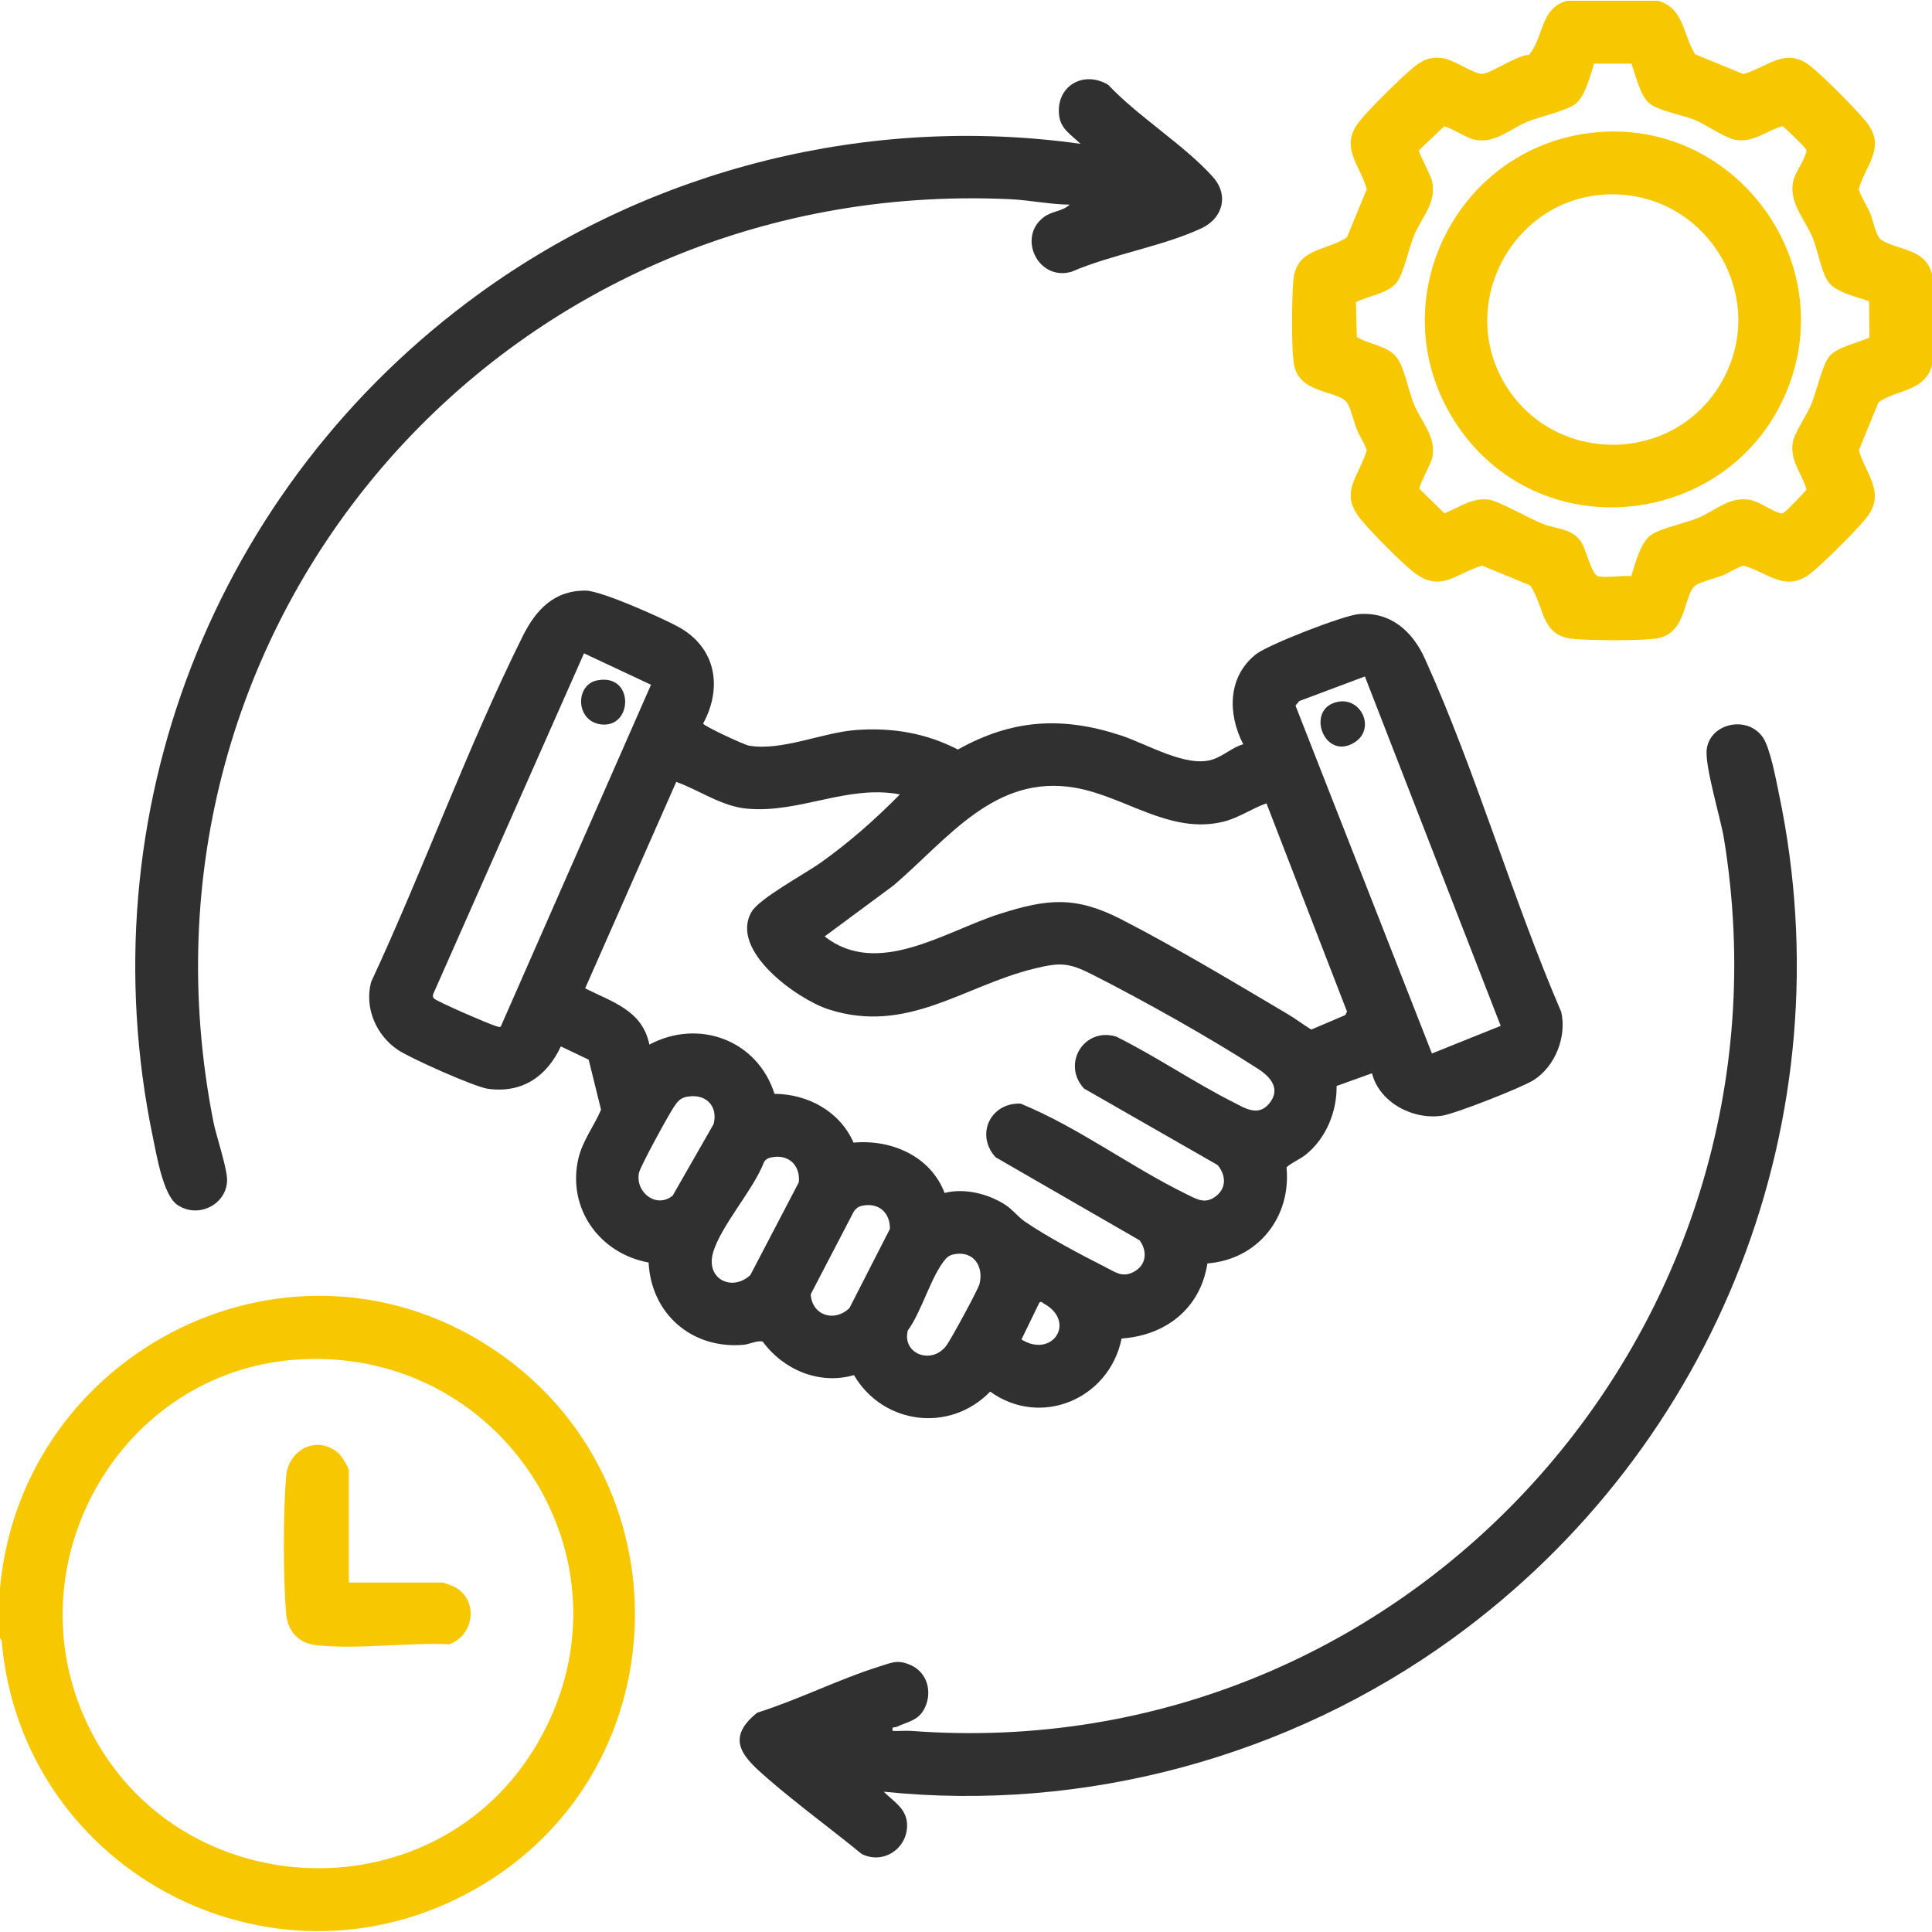
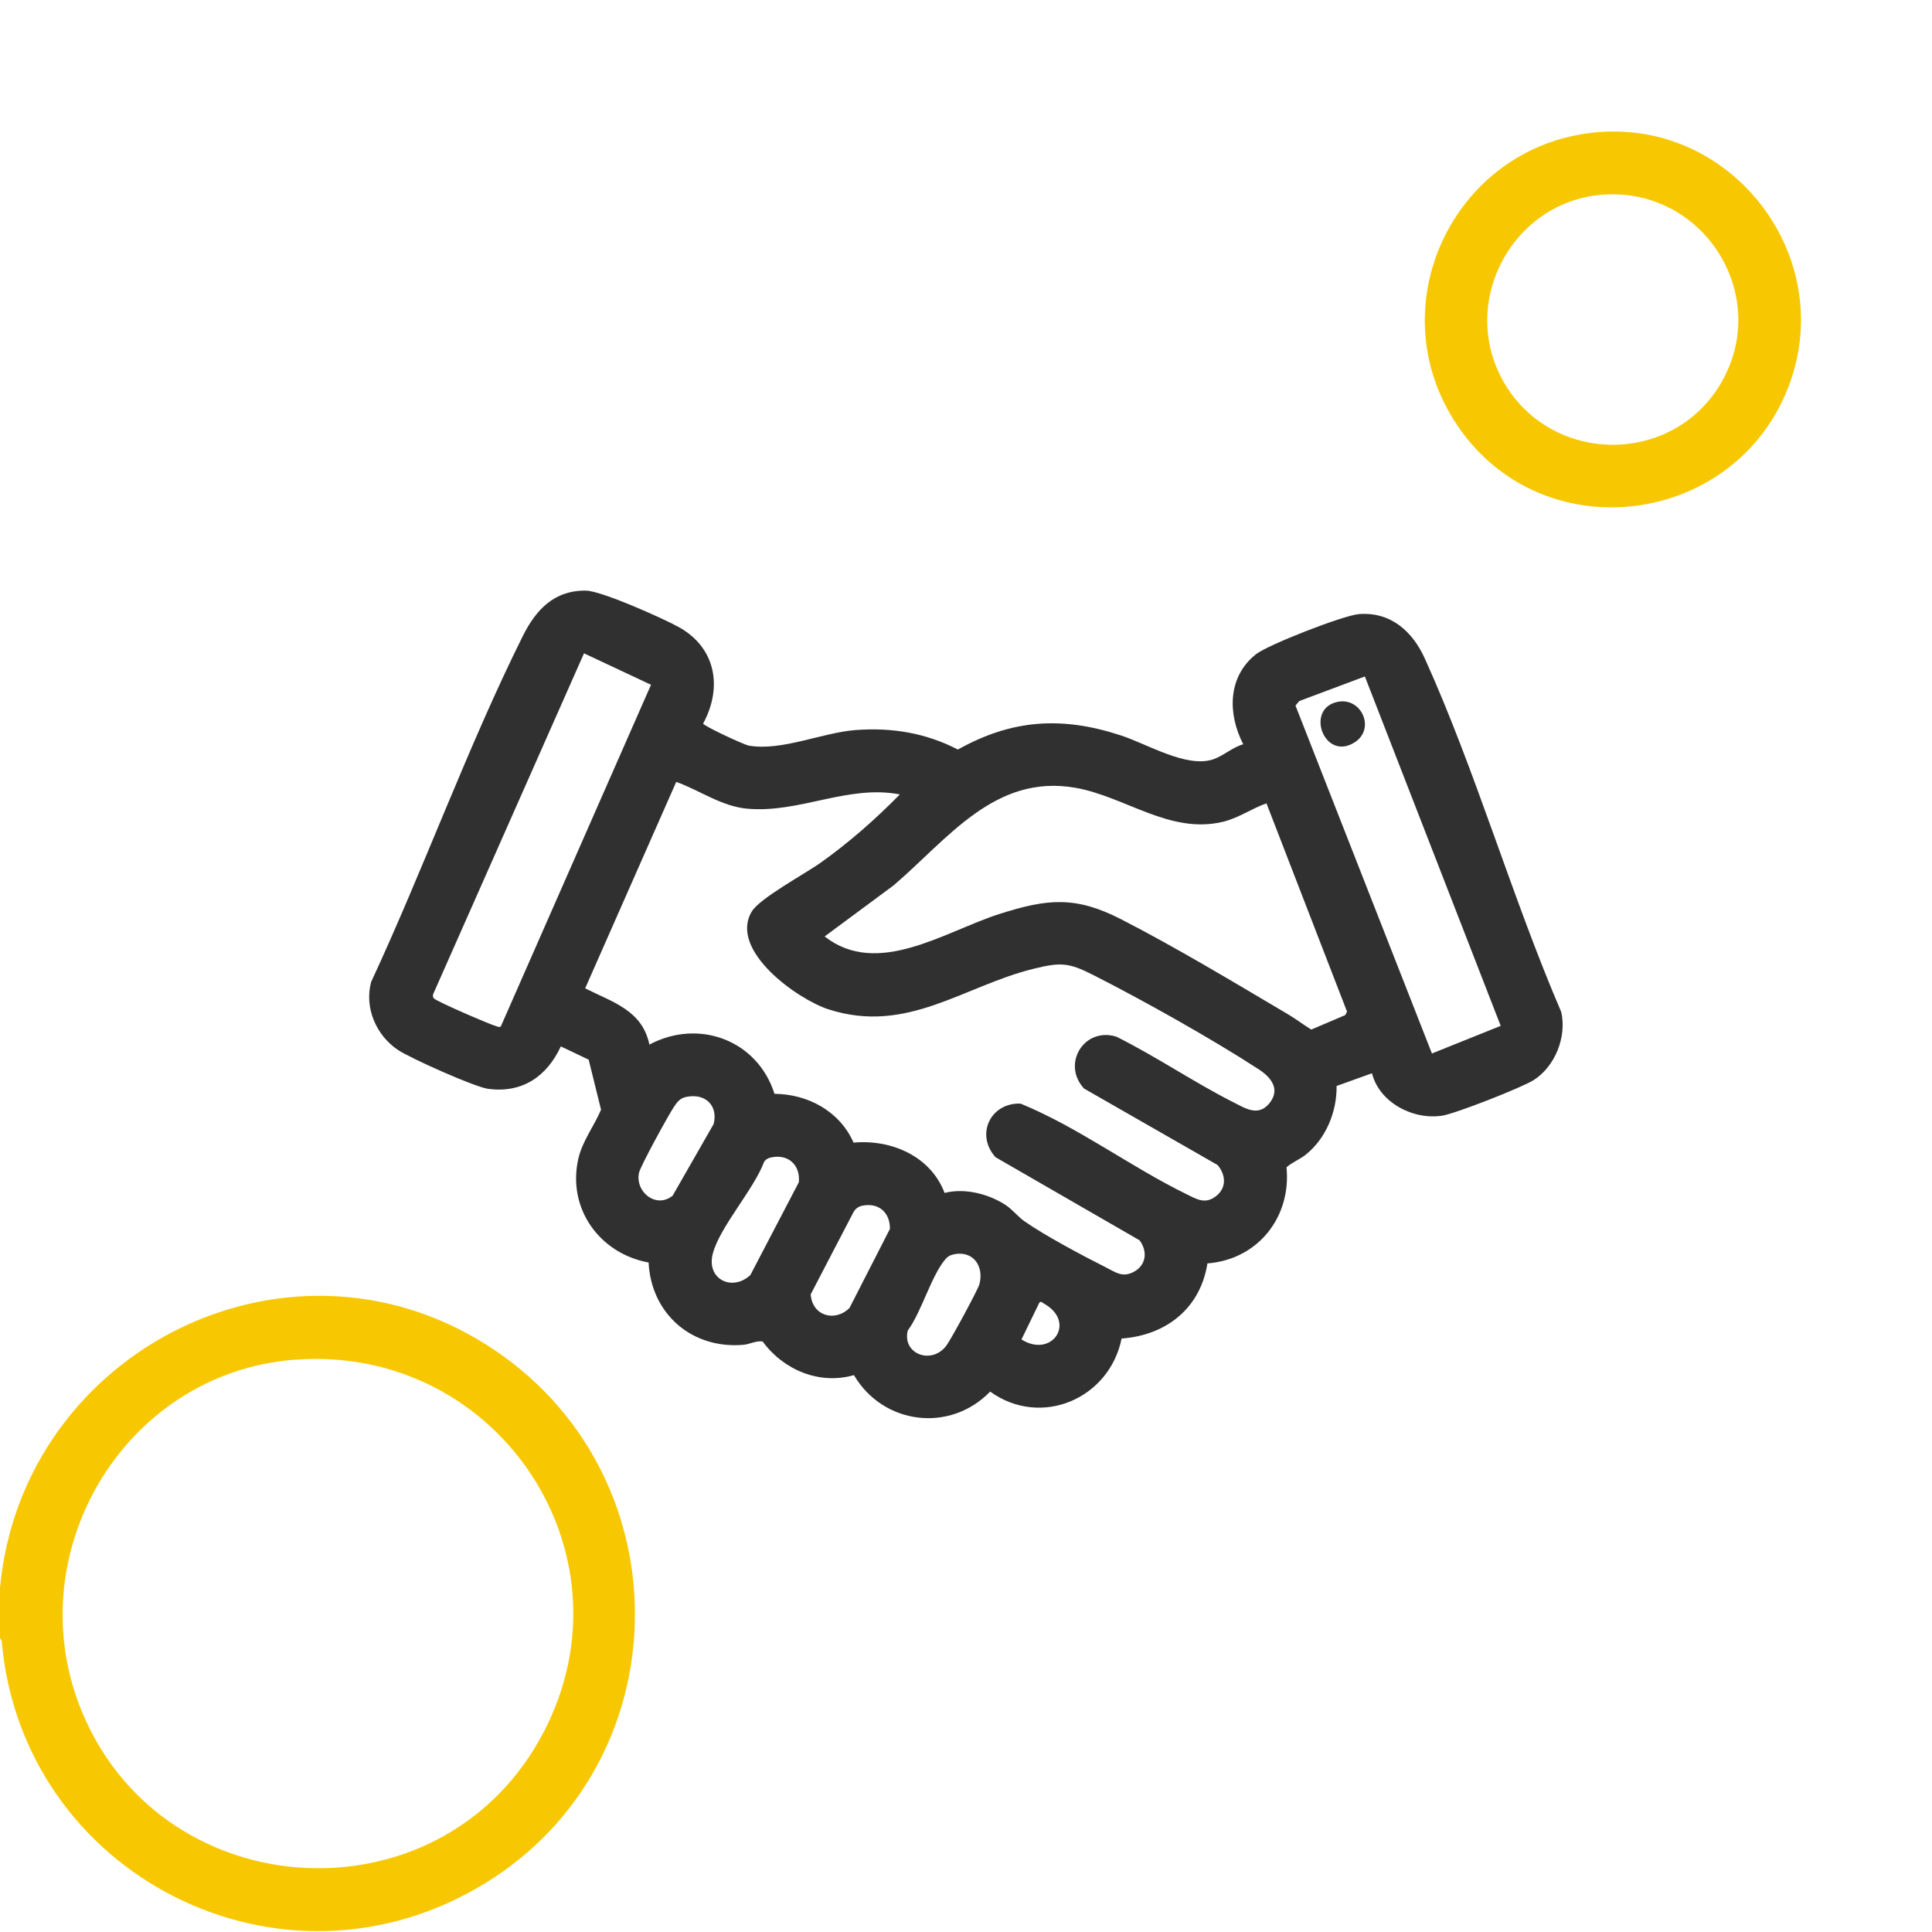
<svg xmlns="http://www.w3.org/2000/svg" id="Layer_3" version="1.1" viewBox="0 0 500 500">
  <g id="_x33_CX7ib.tif">
    <g>
-       <path d="M429.17.22c6.7,1.96,6.36,8.81,9.53,13.83l12.49,5.12c6.35-1.83,10.91-7.14,17.33-2.08,3.45,2.72,11.56,10.89,14.36,14.33,5.4,6.64.08,10.94-1.86,17.55.73,2.22,2.09,4.15,3,6.29.76,1.79,1.44,5.92,2.88,6.83,4.38,2.79,11.43,2.12,13.1,8.89v23.59c-1.94,6.81-9,6.17-13.84,9.53l-5.1,12.43c1.84,6.33,7.03,10.93,2.05,17.37-2.42,3.13-11.2,11.85-14.35,14.34-6.71,5.31-10.94,0-17.57-1.86-1.91.58-3.54,1.79-5.37,2.52s-5.4,1.62-6.8,2.45c-3.43,2.04-2.13,12.2-9.82,13.78-3.94.81-17.66.61-22.04.22-8.44-.75-7.43-8.37-11.14-13.84l-12.48-5.14c-6.98,2.14-10.77,7.19-17.79,1.62-3.35-2.66-10.66-10.06-13.43-13.41-5.9-7.14-.84-10.85,1.4-18.01-.58-1.91-1.79-3.53-2.53-5.37s-1.63-5.4-2.46-6.8c-2.08-3.48-12.22-2.22-13.79-9.81-.81-3.94-.62-17.64-.22-22.02.76-8.46,8.3-7.47,13.86-11.13l5.14-12.47c-1.76-6.37-7.06-10.82-2.09-17.32,2.37-3.1,11.23-11.86,14.35-14.34,2.4-1.91,4.24-2.68,7.38-2.26,2.88.39,8.08,4.12,10.23,4.07s9.14-4.92,12.13-4.94c3.87-4.55,2.79-12.05,9.85-13.98h23.61v.02ZM422.17,16.47h-9.62c-.95,3-2.29,8.27-4.7,10.32-2.18,1.85-9.48,3.38-12.78,4.8-4.37,1.88-8.16,5.56-13.24,4.6-2.42-.46-5.55-2.82-8.07-3.51l-6.55,6.23c-.12.64,3.09,6.42,3.42,8,1.19,5.61-2.59,9.09-4.64,13.92-1.45,3.41-2.74,10.47-4.88,12.7-2.39,2.49-7.19,3.12-10.21,4.68l.25,8.98c3.16,2.03,7.63,2.14,10.16,5.12,2.11,2.49,3.2,8.97,4.67,12.44,1.97,4.65,5.67,8.13,4.74,13.54-.27,1.55-3.65,7.61-3.38,8.21l6.49,6.34c3.89-1.55,7.12-4.12,11.54-3.53,2.53.34,10.62,5.01,14.04,6.32s7.38,1.1,9.76,4.58c1.26,1.84,2.76,8.63,4.48,8.94,2.4.44,5.97-.28,8.52-.05.97-3.08,2.26-8.19,4.7-10.33,2.29-2.01,9.34-3.32,12.78-4.81,4.56-1.97,7.88-5.52,13.24-4.59,2.48.43,5.6,2.87,7.75,3.41.66.16.64.11,1.17-.24.58-.39,5.63-5.49,5.7-5.89-1.23-4.19-4.21-7.31-3.59-11.92.34-2.5,3.63-7.24,4.8-10,1.39-3.26,2.92-10.61,4.88-12.7,2.23-2.37,7.28-3.29,10.21-4.68l-.08-9.38c-3.07-1.14-8.17-2.17-10.33-4.71-1.93-2.27-2.93-8.38-4.2-11.53-1.95-4.82-6.14-9.02-5.2-14.47.42-2.44,2.82-5.45,3.41-7.74.17-.66.11-.64-.24-1.17-.39-.58-5.49-5.62-5.89-5.7-4.19,1.23-7.31,4.2-11.93,3.58-2.72-.37-7.89-4.04-10.93-5.27-3.19-1.28-9.58-2.33-11.79-4.41s-3.34-7.16-4.45-10.12v.04Z" style="fill: #f7c802;" />
      <path d="M0,423.9v-12.95c5.73-61.98,76.12-97.08,128.57-61.16,48.84,33.44,47.5,106.72-3.15,137.67-52.68,32.18-119.78-2.18-124.99-62.82l-.43-.74ZM76.29,351.89c-44.8,3.41-72.6,51.48-54.47,92.54,21.65,49.04,91.02,52.83,117.61,6.16,26.66-46.79-9.83-102.75-63.14-98.69h0Z" style="fill: #f7c802;" />
      <path d="M321.76,192.63c-4.05-7.82-4.11-17.45,3.28-23.31,3.12-2.47,22.66-10.08,26.64-10.39,8.26-.65,13.89,4.49,17.07,11.51,13.22,29.24,22.56,61.85,35.3,91.46,1.45,6.43-1.56,14.07-7.13,17.62-3.05,1.94-20.17,8.66-23.65,9.21-7.54,1.19-16.31-3.39-18.2-10.97l-9.16,3.29c.1,6.62-2.73,13.56-7.94,17.74-1.66,1.33-3.49,1.95-5.02,3.31,1.26,12.91-7.4,23.85-20.47,24.87-1.83,11.64-10.69,18.61-22.21,19.44-3.16,15.59-20.82,23.21-34.02,13.74-10.44,10.76-27.72,8.54-35.25-4.27-8.91,2.57-18.25-1.33-23.62-8.7-1.75-.27-3.31.72-5.02.86-13.29,1.14-23.84-8.01-24.5-21.3-12.72-2.33-21.13-14.04-18.18-26.89,1.05-4.58,4.06-8.39,5.87-12.66l-3.2-12.95-7.21-3.43c-3.6,7.76-9.99,12.19-18.86,10.97-3.45-.47-20.11-7.92-23.28-10.05-5.67-3.79-8.74-10.95-6.95-17.6,13.57-29.19,24.9-60.67,39.2-89.42,3.38-6.8,8.05-11.94,16.37-11.86,4.01.04,19.82,7.12,23.94,9.38,9.7,5.31,11.52,15.61,6.41,25.03.15.64,10.58,5.5,11.88,5.72,8.55,1.44,18.93-3.4,27.67-4.05,9.35-.69,18.06.76,26.38,5.05,14.05-7.85,26.94-8.64,42.14-3.67,6.78,2.21,17,8.47,23.82,6.24,2.73-.89,5.1-3.17,7.89-3.93h.01ZM129.59,265.69l38.89-88.47-17.34-8.14-39.04,88.21c-.11.38-.08.7.13,1.04.47.74,14.32,6.69,16,7.18.45.13.87.37,1.36.19h0ZM353.22,175.07l-16.97,6.36-.98,1.17,35.31,90.04,17.8-7.15-35.15-90.42h0ZM232.87,205.59c-13.54-2.58-25.92,4.94-39.57,3.69-6.59-.61-12.23-4.75-18.29-6.93l-23.57,53.43c7.05,3.58,14.79,5.66,16.62,14.56,12.79-6.81,27.97-1.15,32.38,12.74,8.69.07,16.91,4.55,20.46,12.63,9.8-.89,19.94,3.51,23.56,13.02,5.17-1.32,11.27.22,15.68,3.05,1.91,1.23,3.26,3.07,4.98,4.28,5.23,3.67,15.11,8.94,20.98,11.88,2.63,1.32,4.34,2.77,7.28,1.24,3.29-1.72,3.67-5.33,1.54-8.19l-37.27-21.5c-5.27-5.82-1.35-14.15,6.47-13.88,14.91,6.11,28.36,16.29,42.82,23.38,2.79,1.37,5.01,2.82,7.89.47,2.69-2.2,2.36-5.46.29-7.95l-34.58-19.8c-5.85-6.38.02-15.98,8.35-13.43,10.28,5.1,20.05,11.8,30.25,16.96,3.03,1.53,6.44,3.83,9.32.36,3.04-3.67.48-6.79-2.68-8.85-12.28-7.98-29.93-17.87-43.05-24.52-6.16-3.12-8.32-3.21-15.13-1.54-18.17,4.44-32.82,17.08-53.14,10.54-8.09-2.6-25.83-15.25-19.94-25.27,2.04-3.48,13.81-9.81,17.86-12.69,7.39-5.25,14.15-11.22,20.5-17.67h-.01ZM327.77,207.9c-3.83,1.34-7.2,3.79-11.2,4.76-13.78,3.36-25.36-6.52-38.25-8.78-20.91-3.67-33.06,13.32-47.09,25.28l-17.81,13.19c13.69,10.77,31.17-1.31,45.13-5.78,12.45-3.99,19.74-4.74,31.57,1.32,14.11,7.23,29.32,16.39,43.06,24.51,2.13,1.26,4.08,2.76,6.18,4.05l8.78-3.74.47-.9-20.85-53.91h.01ZM177.65,283.86c-1.74.36-2.41,1.38-3.31,2.71-1.35,2.01-8.62,15.27-8.97,16.95-1.03,4.99,4.46,9.36,8.71,5.92l10.61-18.54c1.21-4.76-2.14-8.04-7.05-7.03h0ZM199.4,299.58c-.69.16-1.27.5-1.66,1.12-2.65,7.13-11.46,16.83-13.27,23.74-1.73,6.64,5.02,9.9,9.72,5.55l12.55-24.03c.43-4.49-2.81-7.45-7.34-6.38h0ZM223.01,312.07c-.9.2-1.64.8-2.11,1.59l-11.09,21.31c.35,5.52,6.2,7.31,10.04,3.53l10.46-20.46c.07-4.28-3-6.94-7.29-5.97h-.01ZM247.1,324.57c-.99.17-1.75.51-2.41,1.29-3.67,4.27-6.18,13.62-9.75,18.47-1.55,5.98,6.09,9.03,9.96,3.94,1.13-1.48,8.19-14.46,8.58-15.94,1.19-4.54-1.49-8.61-6.38-7.77h0ZM264.35,346.65c7.95,4.98,14.3-4.56,5.82-9.28-.4-.22-.72-.75-1.2-.22l-4.61,9.49h-.01Z" style="fill: #303030;" />
-       <path d="M276.85,52.96c-5.17-.05-10.34-1.17-15.49-1.41-131.24-6.06-231.62,109.57-206.13,238.78.74,3.73,3.68,12.29,3.54,15.33-.29,6.24-7.68,9.8-12.95,6.1-3.61-2.53-5.31-12.94-6.24-17.36-17.44-83.72,15.82-168.71,84.55-218.5,44.52-32.26,100.73-46.35,155.5-38.68-2.24-2.23-5.06-3.74-5.51-7.2-1.01-7.69,6.25-11.94,12.69-8.06,7.76,8.25,19.71,15.59,27.08,23.83,4.21,4.7,2.59,10.68-2.92,13.27-10.01,4.7-23.29,6.78-33.63,11.26-8.66,2.55-14.17-8.93-7.2-14.13,2.18-1.63,4.82-1.45,6.71-3.24h0Z" style="fill: #303030;" />
-       <path d="M228.7,463.69c2.44,2.44,5.75,4.26,6.03,8.1.46,6.38-5.99,10.91-11.74,8.01-7.95-6.53-16.37-12.63-24.14-19.36-6.16-5.34-11.61-10.22-2.88-17.2,10.59-3.33,21.05-8.64,31.57-11.94,3.29-1.03,4.79-1.89,8.22-.34,4.18,1.89,5.51,6.76,3.67,10.83-1.58,3.5-4.3,3.69-7.4,5.12-.66.3-1.26-.27-1.01,1.05,1.61.08,3.25-.11,4.85,0,128.43,9.64,230.96-104.24,210.29-230.91-.89-5.44-5.06-18.94-4.45-23.22.95-6.75,10.56-8.74,14.51-3.01,1.92,2.78,3.44,11.11,4.2,14.77,17.5,83.65-15.9,168.76-84.55,218.5-42.14,30.54-95.09,44.98-147.17,39.6h0Z" style="fill: #303030;" />
      <path d="M414.72,34.12c34.28-2.04,60.11,32.27,48.59,64.73-13.2,37.21-63.51,44.23-85.91,11.6-21.57-31.43-.52-74.07,37.32-76.33ZM416.11,50.31c-24.25.82-39.06,27.78-26.84,48.74,12.31,21.12,43.12,21.48,55.83.58,13.46-22.15-3.21-50.19-28.99-49.32Z" style="fill: #f7c802;" />
-       <path d="M90.28,409.56h24.31c.25,0,2.61.9,3.04,1.13,6.31,3.34,5.17,12.57-1.4,14.85-10.85-.5-23.9,1.41-34.51.22-4.5-.51-7.26-3.67-7.66-8.08-.8-8.92-.8-26.73,0-35.65.62-6.92,7.99-10.72,13.46-6.01.84.72,2.76,3.71,2.76,4.64v28.91h0Z" style="fill: #f7c802;" />
      <path d="M346.17,181.64c6.16-1.27,9.88,6.96,4.44,10.46-7.88,5.07-12.97-8.7-4.44-10.46Z" style="fill: #303030;" />
-       <path d="M154.5,176.09c9.77-1.97,9.36,12.53.94,11.37-6.53-.91-6.61-10.22-.94-11.37Z" style="fill: #303030;" />
    </g>
  </g>
</svg>